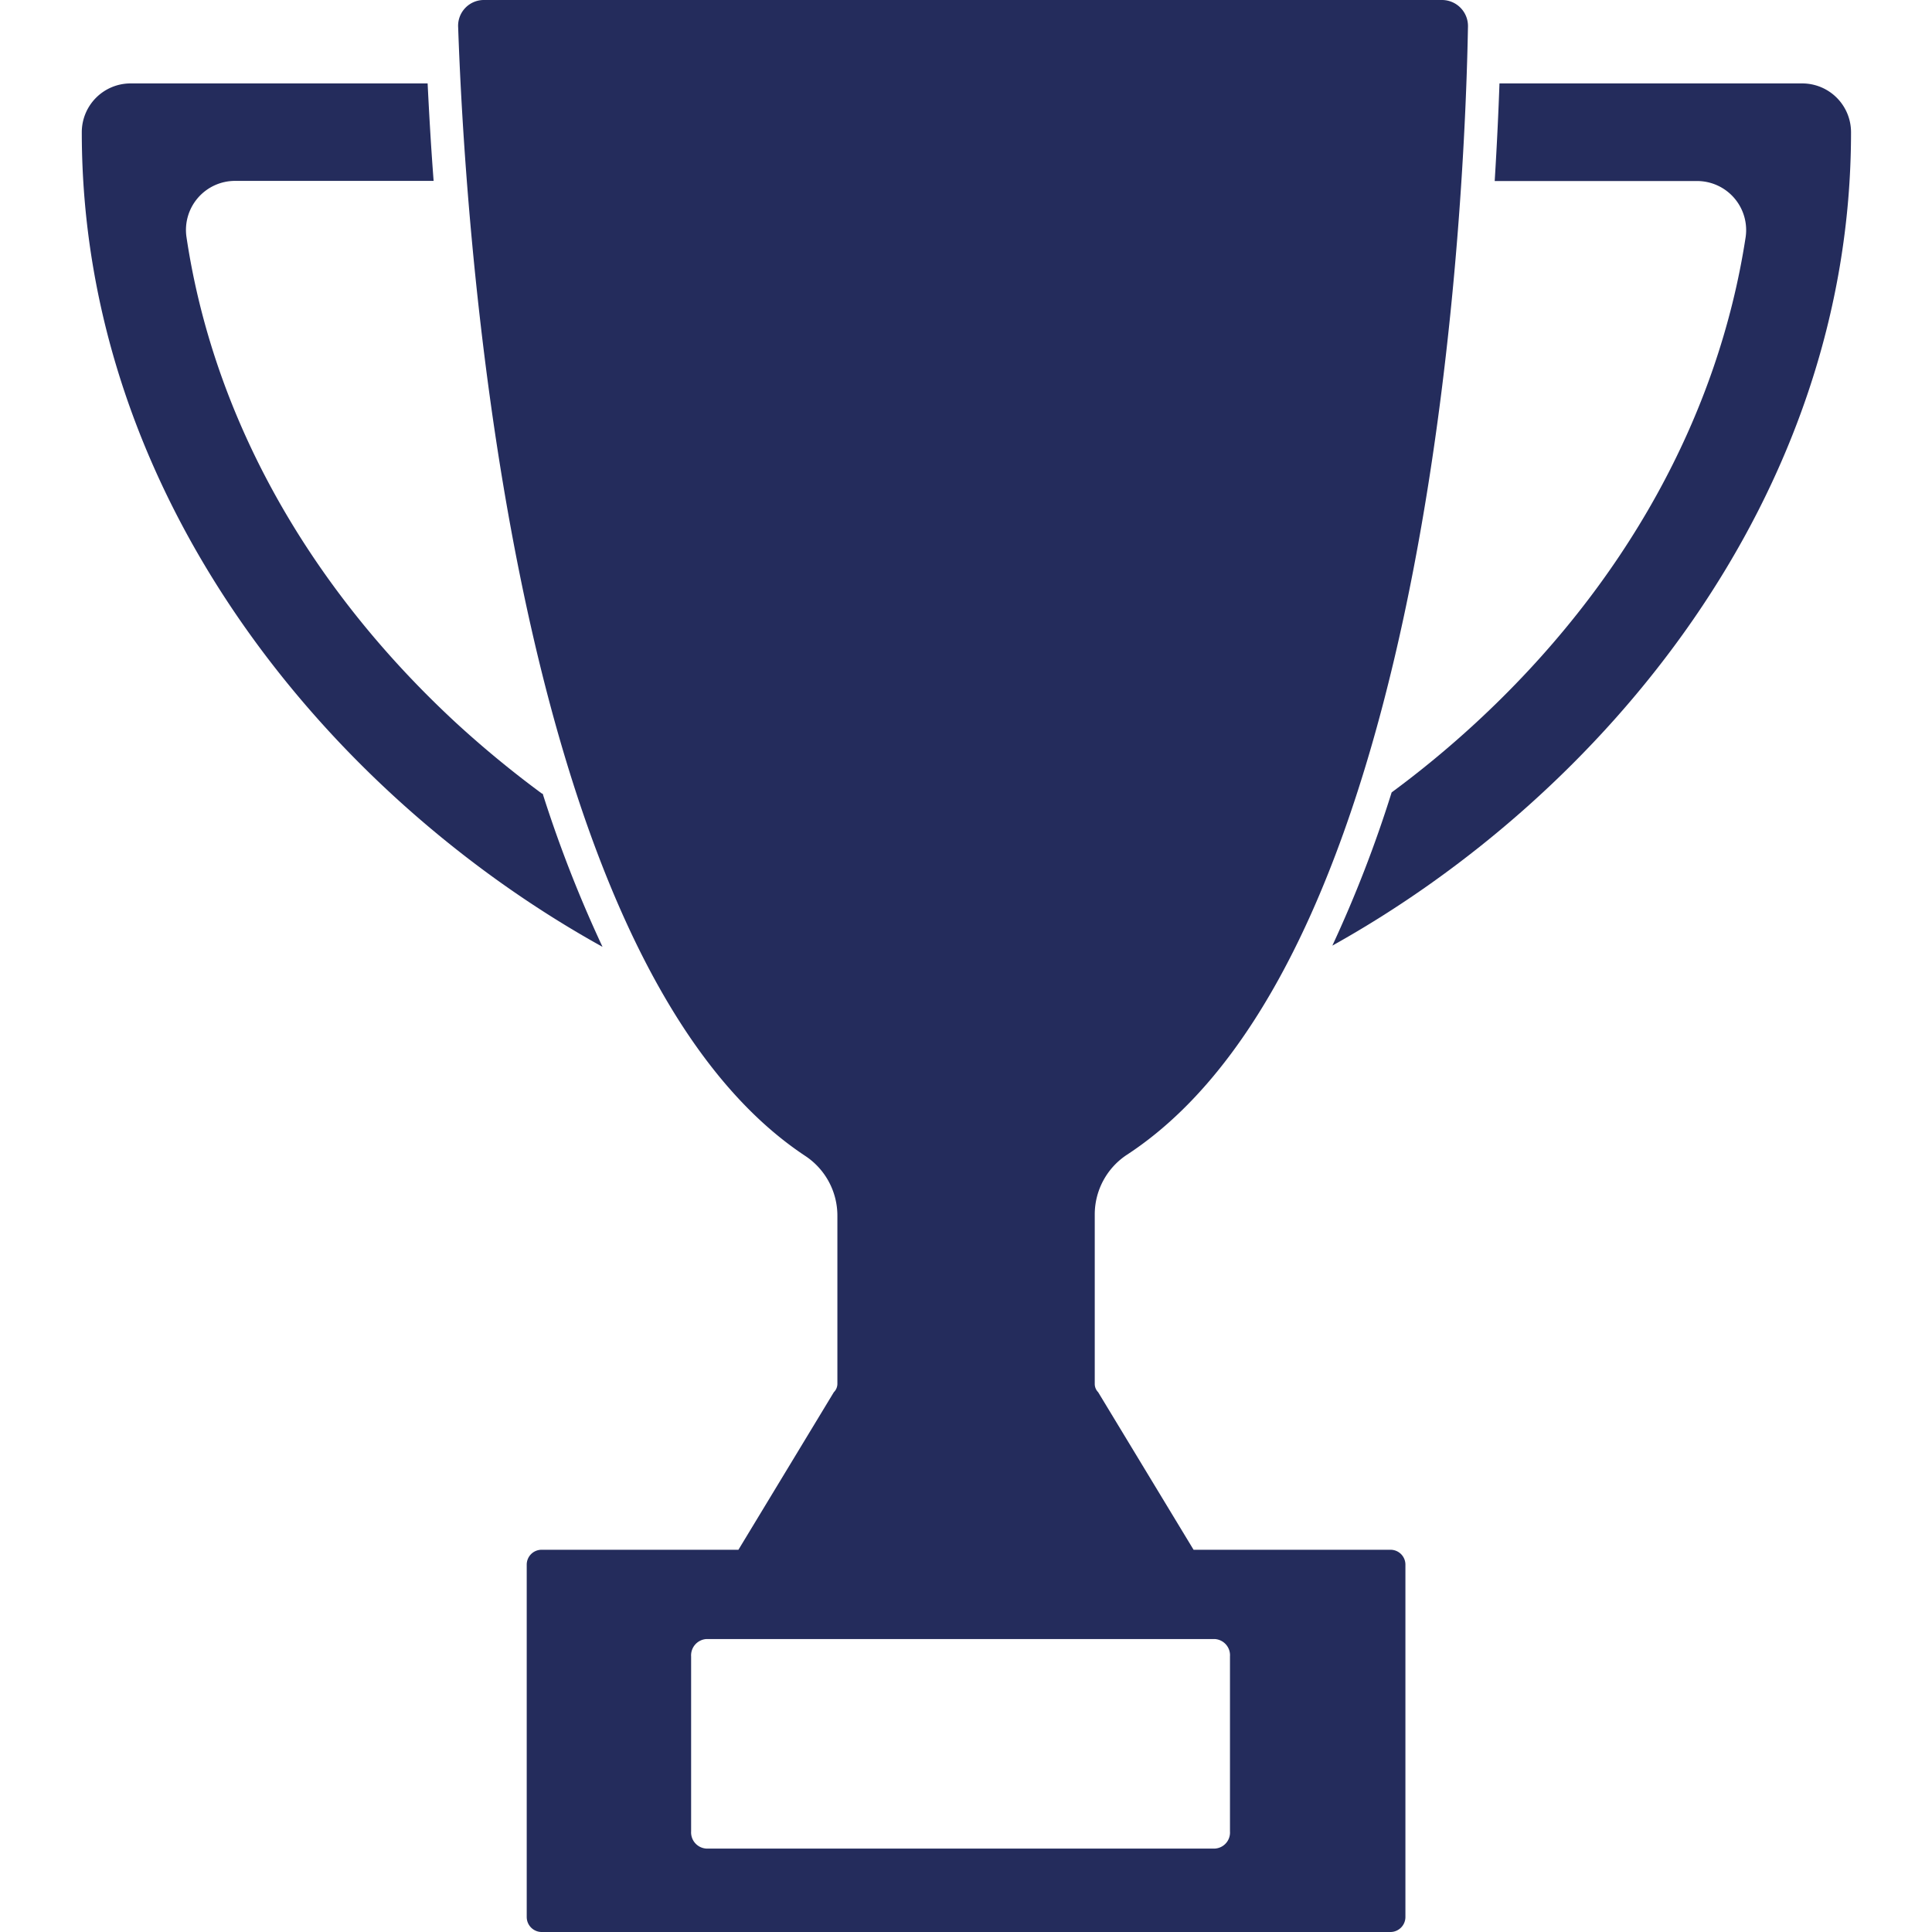
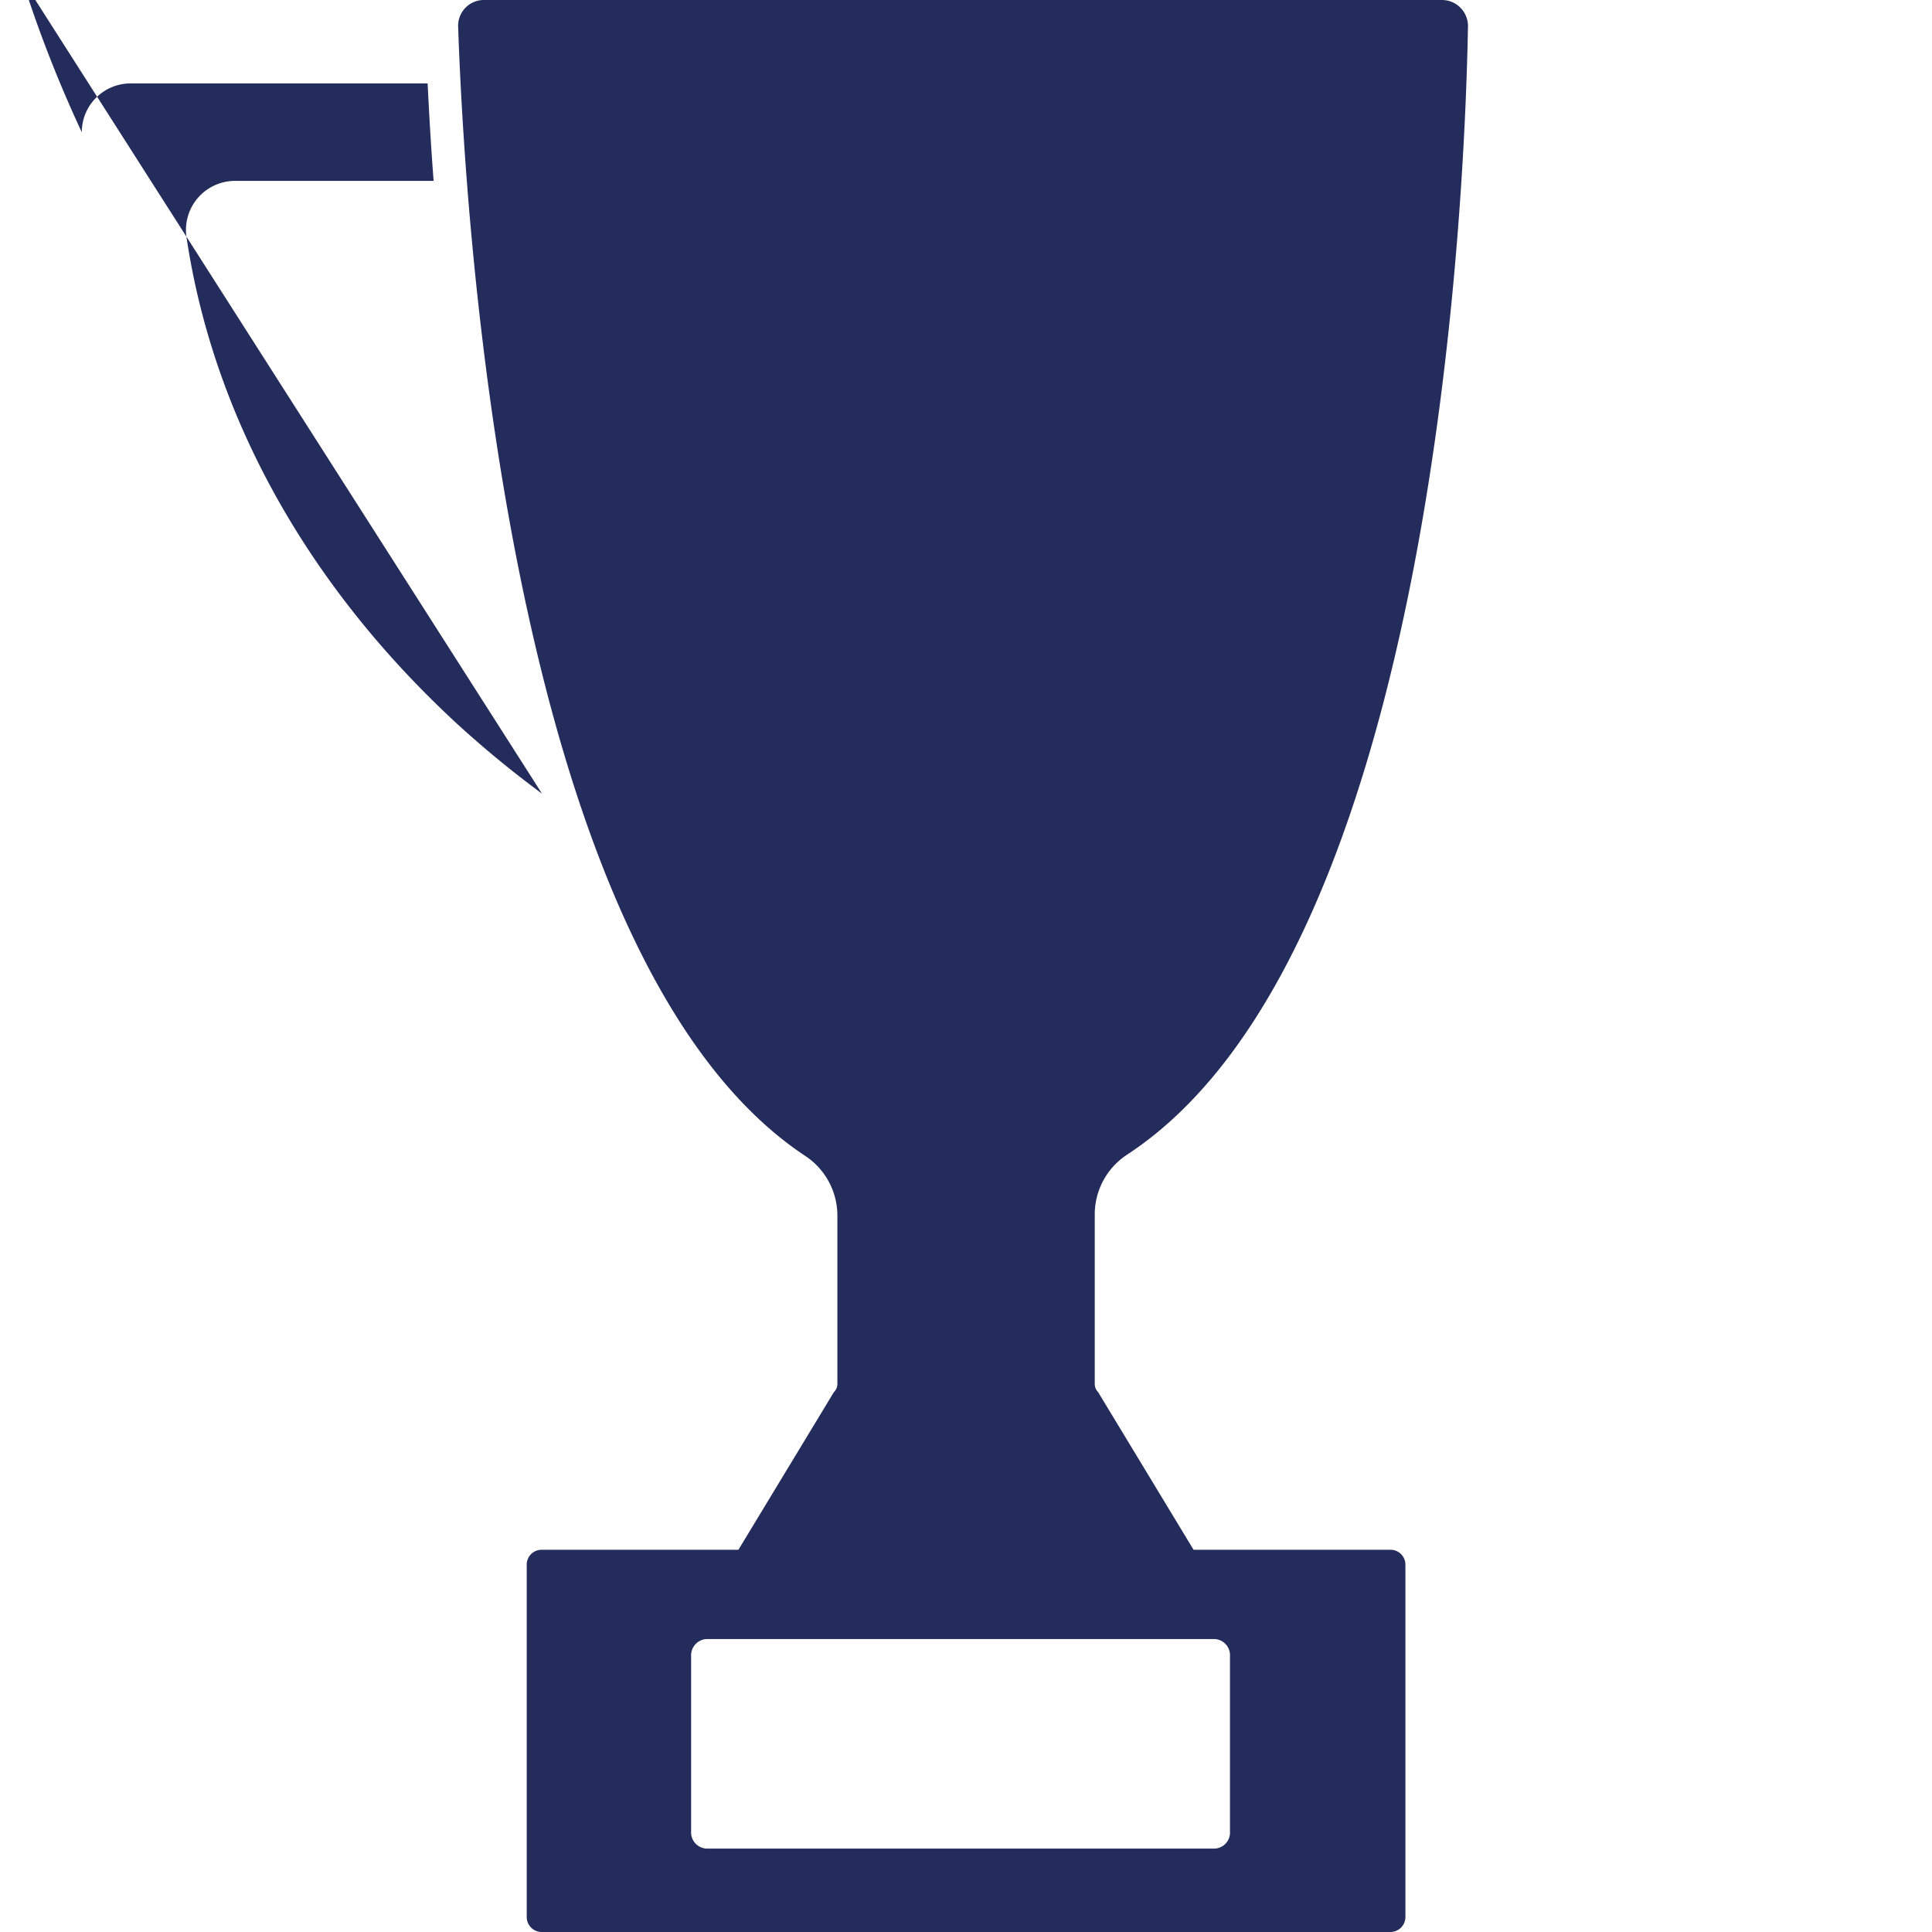
<svg xmlns="http://www.w3.org/2000/svg" id="Ebene_1" data-name="Ebene 1" viewBox="0 0 141.73 141.73">
  <title>Zeichenfläche 2g</title>
-   <path d="M39.76,58.22a76,76,0,0,1-6.26-5.15c-11-10.16-17.87-22.6-19.82-35.68a3.6,3.6,0,0,1,3.56-4.12H31.81c-.21-2.73-.34-5.15-.44-7.15H9.53A3.58,3.58,0,0,0,6,9.7c0,26.91,18.28,48.72,38.2,59.76a93.1,93.1,0,0,1-4.39-11.24" fill="#242c5c" />
-   <path d="M110,6.12c-.07,2-.18,4.42-.35,7.16H124.5a3.6,3.6,0,0,1,3.56,4.11c-2,13.07-8.82,25.52-19.83,35.67a73,73,0,0,1-6.14,5.07,91.38,91.38,0,0,1-4.35,11.24c19.85-11.06,38.05-32.83,38.05-59.67a3.58,3.58,0,0,0-3.59-3.58Z" fill="#242c5c" />
+   <path d="M39.76,58.22a76,76,0,0,1-6.26-5.15c-11-10.16-17.87-22.6-19.82-35.68a3.6,3.6,0,0,1,3.56-4.12H31.81c-.21-2.73-.34-5.15-.44-7.15H9.53A3.58,3.58,0,0,0,6,9.7a93.1,93.1,0,0,1-4.39-11.24" fill="#242c5c" />
  <path d="M102,113.69H87.56l-7-11.56a.86.86,0,0,1-.25-.61V89.1a5.24,5.24,0,0,1,2.38-4.4c22.79-14.93,24.8-71.6,25-82.78A1.91,1.91,0,0,0,105.76,0H35.52a1.89,1.89,0,0,0-1.91,2C34,13.21,36.74,70,59.06,84.79a5.25,5.25,0,0,1,2.37,4.39v12.34a.87.87,0,0,1-.26.61l-7,11.56H39.74a1.09,1.09,0,0,0-1.1,1.09v25.85a1.1,1.1,0,0,0,1.1,1.1H102a1.1,1.1,0,0,0,1.1-1.1V114.78a1.09,1.09,0,0,0-1.1-1.09M90.23,134.35a1.18,1.18,0,0,1-1.1,1.26H51.81a1.19,1.19,0,0,1-1.11-1.26V121.51a1.2,1.2,0,0,1,1.11-1.27H89.13a1.19,1.19,0,0,1,1.1,1.27Z" fill="#242c5c" />
</svg>